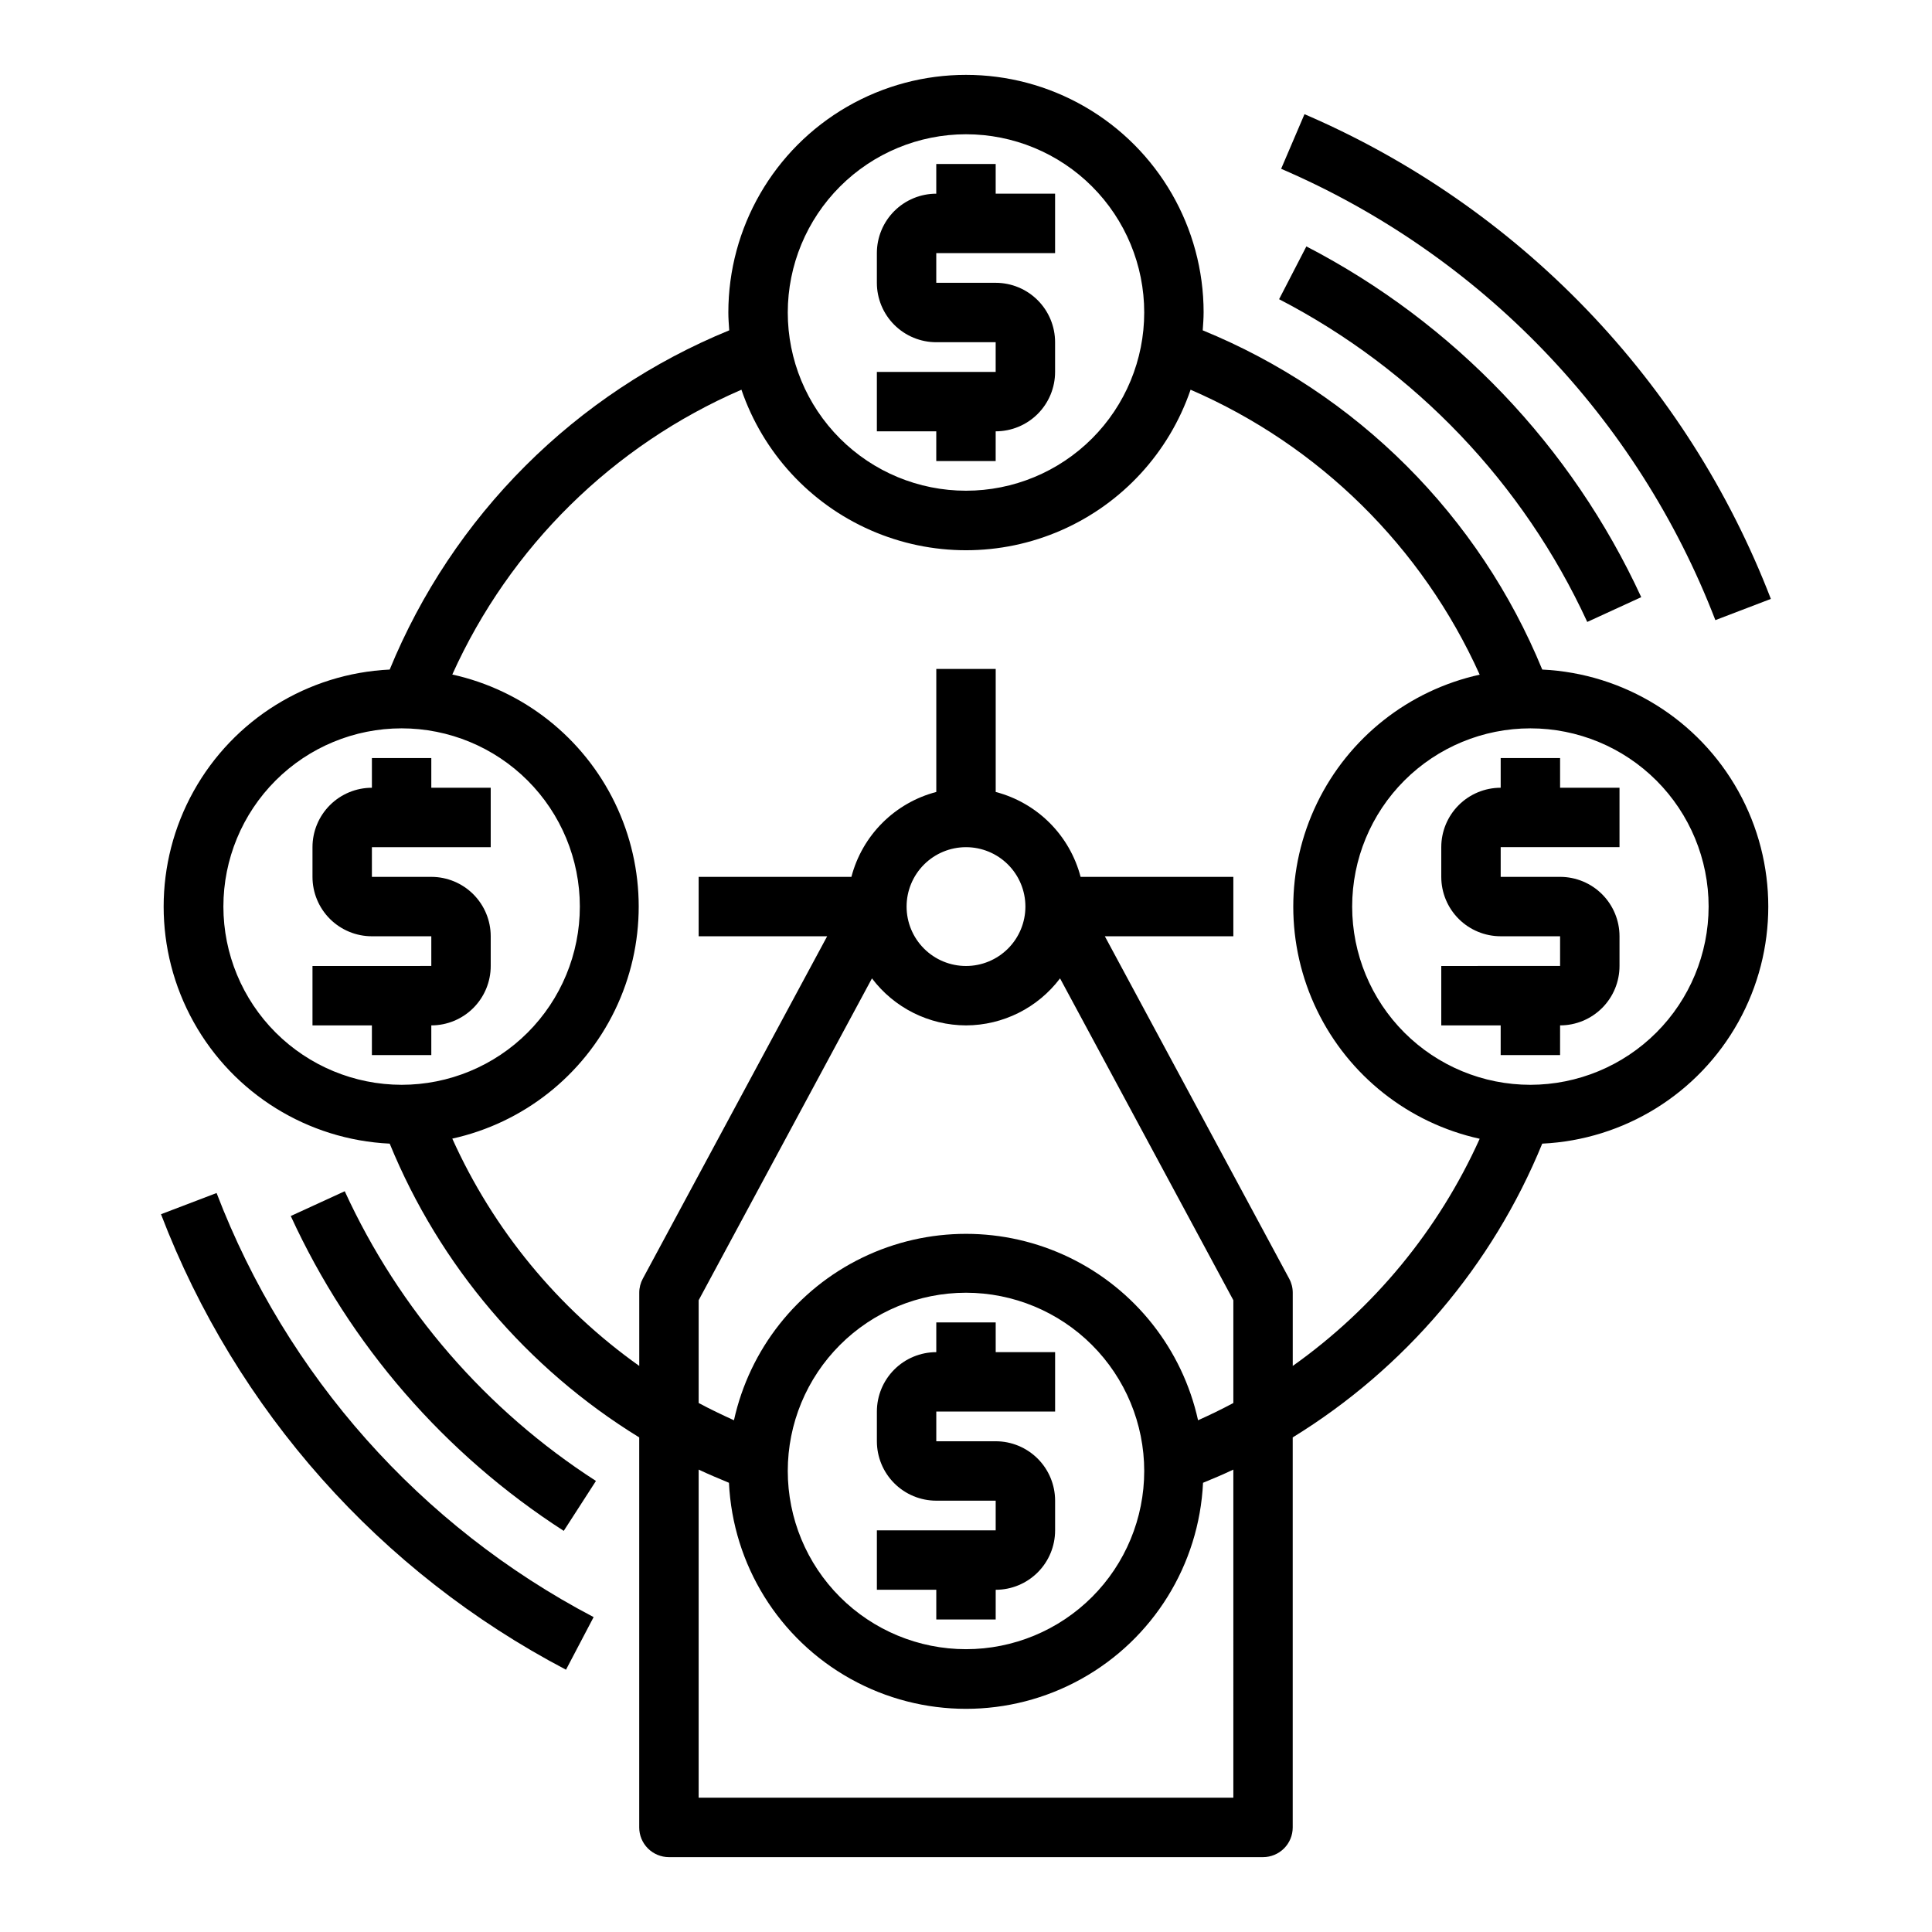
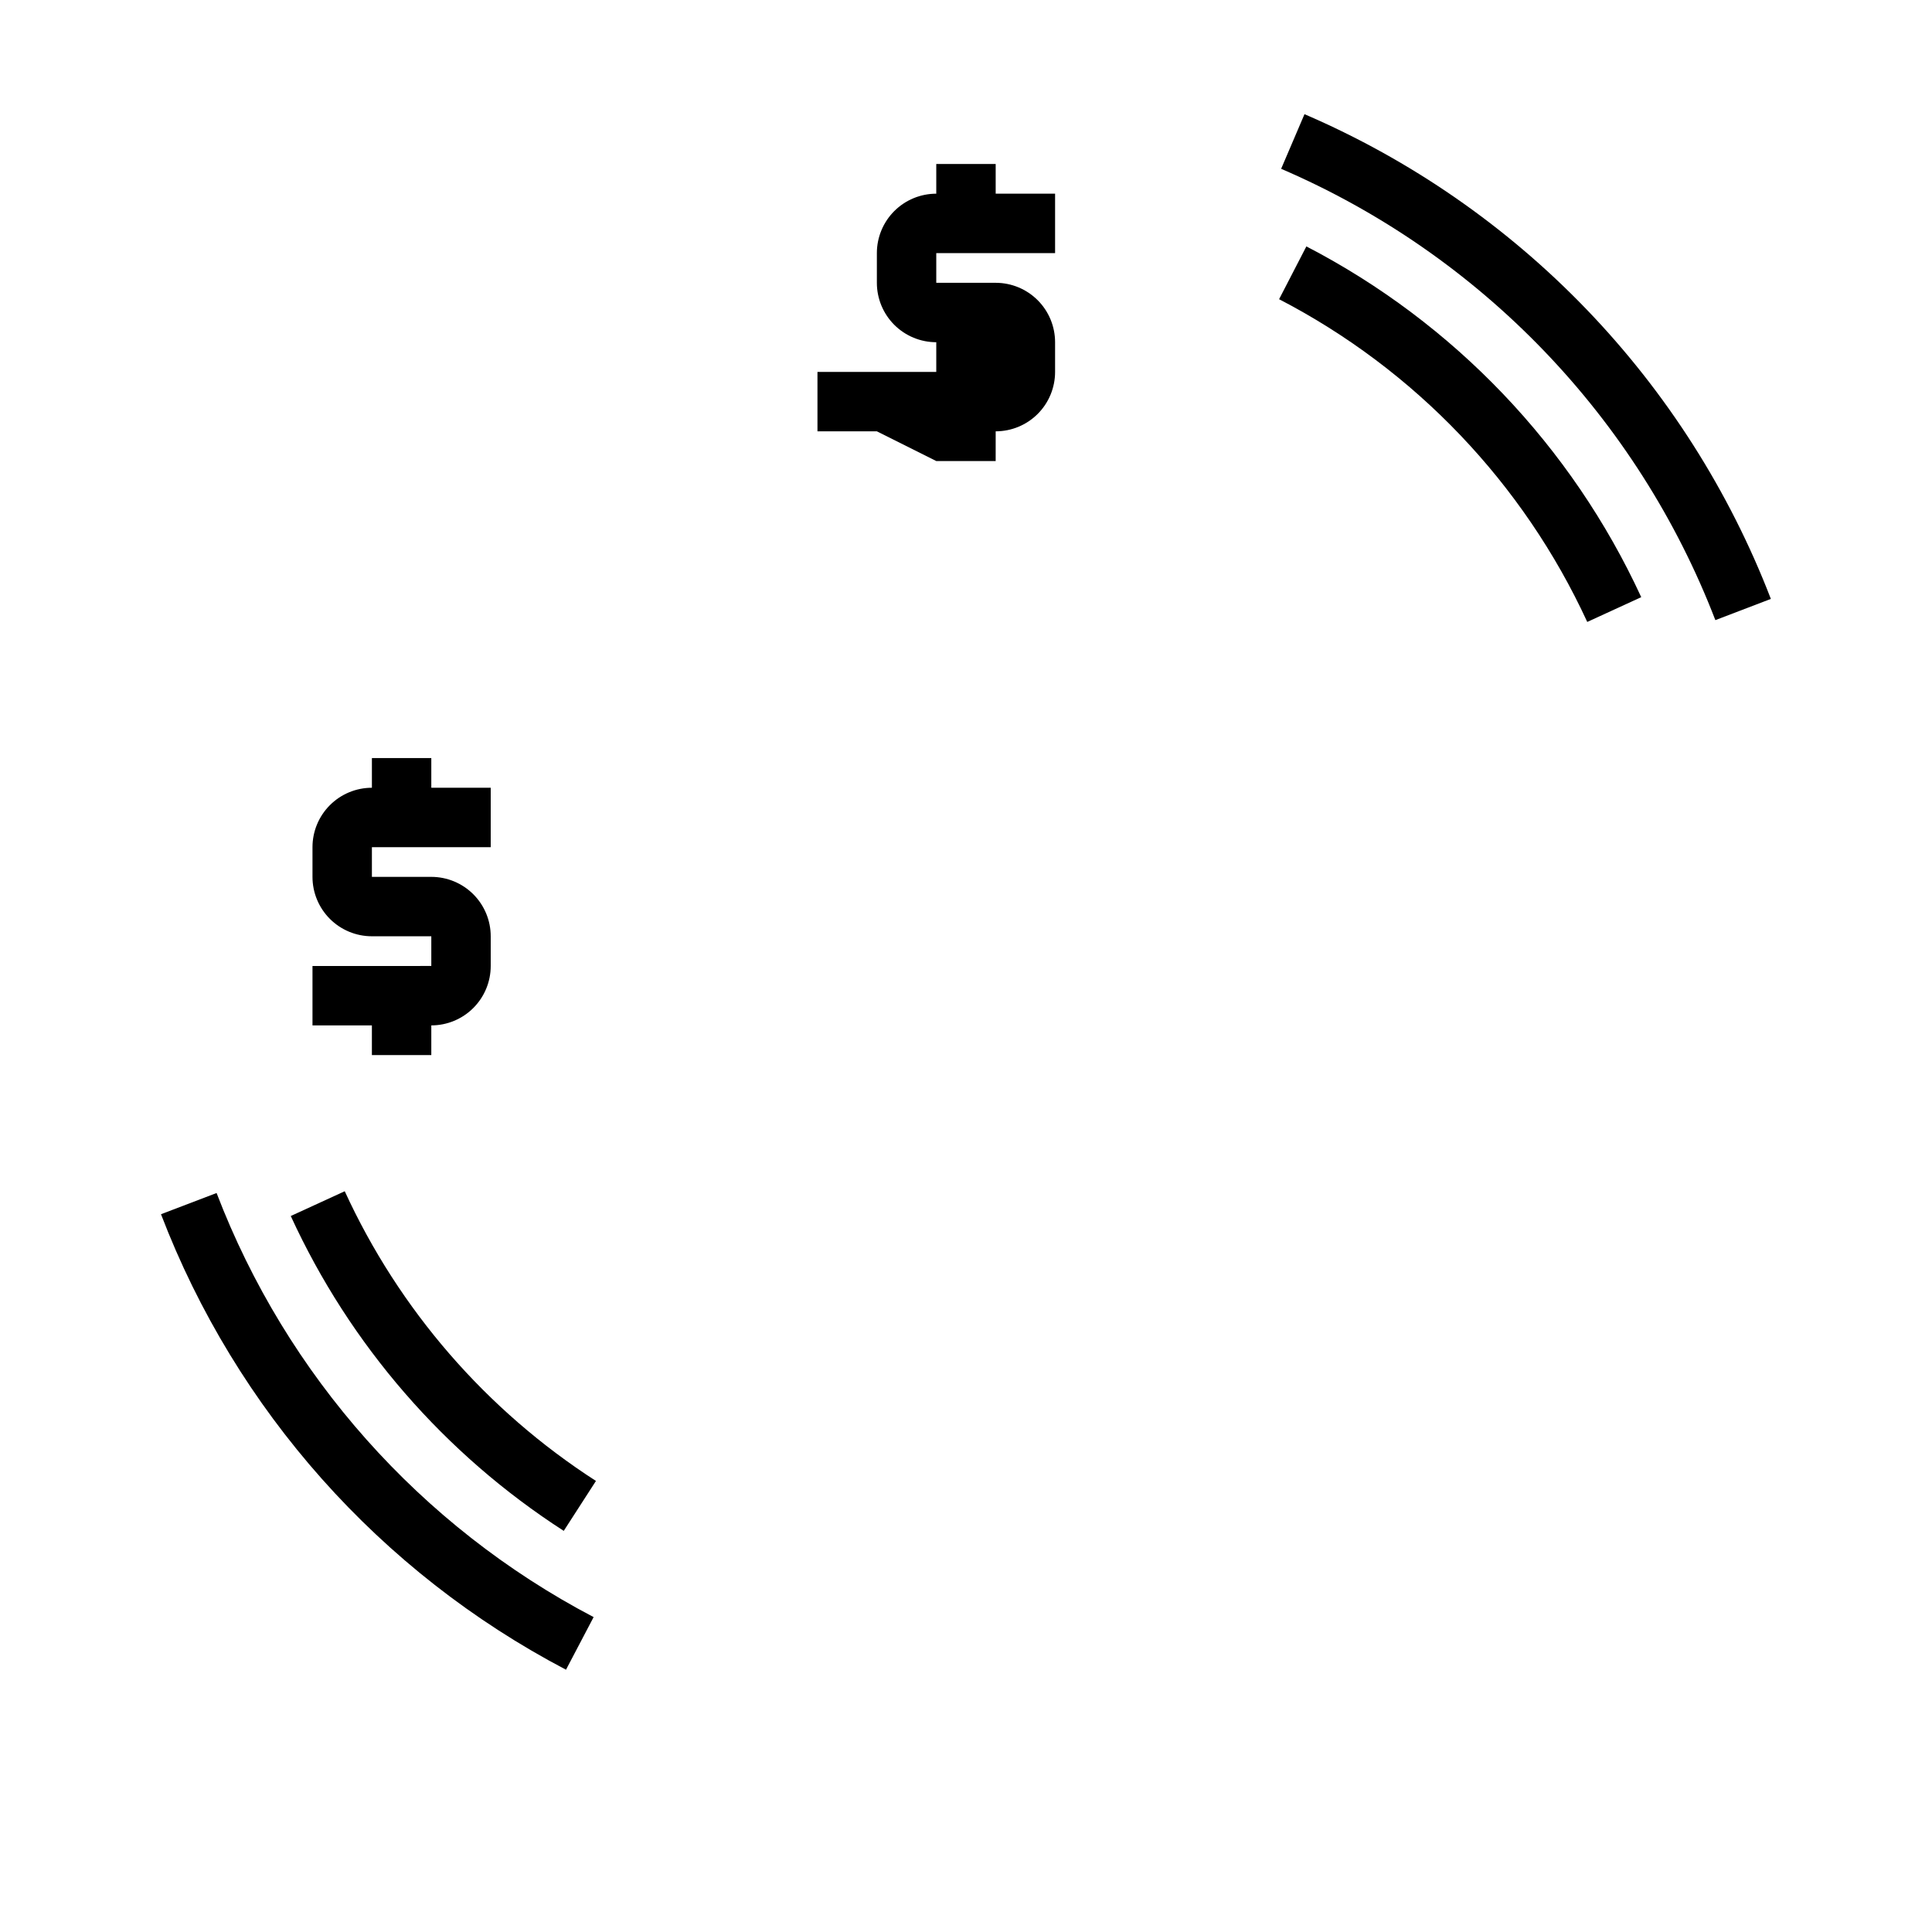
<svg xmlns="http://www.w3.org/2000/svg" fill="#000000" width="800px" height="800px" version="1.1" viewBox="144 144 512 512">
  <g>
-     <path d="m392.12 266.18h15.742l0.004-7.875c4.176 0 8.18-1.656 11.133-4.609s4.609-6.957 4.609-11.133v-7.871c0-4.176-1.656-8.18-4.609-11.133-2.953-2.953-6.957-4.613-11.133-4.613h-15.746v-7.871h31.488v-15.746h-15.742v-7.871h-15.746v7.871c-4.176 0-8.18 1.66-11.133 4.613-2.949 2.953-4.609 6.957-4.609 11.133v7.871c0 4.176 1.66 8.18 4.609 11.133 2.953 2.953 6.957 4.613 11.133 4.613h15.742v7.871h-31.484v15.742h15.742z" />
-     <path d="m407.87 494.46h-15.746v7.875c-4.176 0-8.18 1.656-11.133 4.609-2.949 2.953-4.609 6.957-4.609 11.133v7.871c0 4.176 1.66 8.184 4.609 11.133 2.953 2.953 6.957 4.613 11.133 4.613h15.742v7.871h-31.484v15.742h15.742v7.871h15.742l0.004-7.867c4.176 0 8.18-1.66 11.133-4.613s4.609-6.957 4.609-11.133v-7.871c0-4.176-1.656-8.18-4.609-11.133s-6.957-4.613-11.133-4.613h-15.746v-7.871h31.488v-15.742h-15.742z" />
-     <path d="m552.71 321.44c-8.289-20.203-20.512-38.555-35.961-53.988-15.445-15.434-33.809-27.641-54.016-35.91 0.109-1.574 0.234-3.148 0.234-4.723l0.004-0.004c0-22.496-12.004-43.289-31.488-54.539-19.488-11.246-43.492-11.246-62.977 0-19.484 11.25-31.488 32.043-31.488 54.539 0 1.574 0.125 3.148 0.234 4.723v0.004c-20.207 8.27-38.57 20.477-54.016 35.91-15.449 15.434-27.672 33.785-35.961 53.988-21.734 1.031-41.391 13.223-51.969 32.238-10.582 19.012-10.582 42.145 0 61.156 10.578 19.016 30.234 31.207 51.969 32.242 13.23 32.305 36.387 59.57 66.125 77.852v103.36c0 2.086 0.828 4.09 2.305 5.566 1.477 1.473 3.481 2.305 5.566 2.305h157.44c2.086 0 4.09-0.832 5.566-2.305 1.477-1.477 2.305-3.481 2.305-5.566v-103.36c29.738-18.281 52.898-45.547 66.125-77.852 21.734-1.035 41.391-13.227 51.973-32.242 10.578-19.012 10.578-42.145 0-61.156-10.582-19.016-30.238-31.207-51.973-32.238zm-152.71-141.86c12.523 0 24.539 4.977 33.398 13.832 8.855 8.859 13.832 20.875 13.832 33.398 0 12.527-4.977 24.543-13.832 33.398-8.859 8.859-20.875 13.836-33.398 13.836-12.527 0-24.543-4.977-33.398-13.836-8.859-8.855-13.836-20.871-13.836-33.398 0.012-12.52 4.992-24.527 13.848-33.383 8.855-8.855 20.863-13.836 33.387-13.848zm-196.8 204.67c0-12.527 4.977-24.539 13.832-33.398 8.859-8.855 20.871-13.832 33.398-13.832 12.527 0 24.539 4.977 33.398 13.832 8.859 8.859 13.836 20.871 13.836 33.398s-4.977 24.539-13.836 33.398-20.871 13.836-33.398 13.836c-12.523-0.016-24.527-4.996-33.383-13.848-8.855-8.855-13.836-20.863-13.848-33.387zm267.65 236.16h-141.7v-86.953c2.629 1.25 5.32 2.363 8.031 3.496 1.031 21.734 13.227 41.391 32.238 51.969 19.016 10.582 42.145 10.582 61.16 0 19.012-10.578 31.207-30.234 32.238-51.969 2.707-1.109 5.398-2.242 8.031-3.496zm-70.848-204.67c9.797-0.027 19.02-4.641 24.922-12.461l45.926 85.293v27.238c-3.047 1.637-6.172 3.148-9.352 4.574-4.156-18.82-16.695-34.699-34.039-43.102-17.34-8.402-37.574-8.402-54.918 0s-29.883 24.281-34.035 43.102c-3.148-1.434-6.297-2.938-9.352-4.574v-27.238l45.926-85.293h-0.004c5.902 7.82 15.125 12.434 24.926 12.461zm0-47.23c4.176 0 8.18 1.656 11.133 4.609 2.949 2.953 4.609 6.957 4.609 11.133 0 4.176-1.66 8.18-4.609 11.133-2.953 2.953-6.957 4.613-11.133 4.613s-8.18-1.66-11.133-4.613c-2.953-2.953-4.613-6.957-4.613-11.133 0-4.176 1.66-8.18 4.613-11.133 2.953-2.953 6.957-4.609 11.133-4.609zm47.23 165.31c0 12.527-4.977 24.539-13.832 33.398-8.859 8.855-20.875 13.832-33.398 13.832-12.527 0-24.543-4.977-33.398-13.832-8.859-8.859-13.836-20.871-13.836-33.398 0-12.527 4.977-24.543 13.836-33.398 8.855-8.859 20.871-13.836 33.398-13.836 12.52 0.012 24.527 4.992 33.383 13.848 8.855 8.855 13.836 20.863 13.848 33.387zm39.359-27.836v-19.398c0.004-1.301-0.32-2.586-0.945-3.731l-48.852-90.734h34.055v-15.742h-40.48c-1.414-5.41-4.242-10.348-8.195-14.301-3.957-3.953-8.891-6.785-14.301-8.199v-32.605h-15.746v32.605c-5.41 1.414-10.344 4.246-14.297 8.199-3.957 3.953-6.785 8.891-8.199 14.301h-40.48v15.742h34.055l-48.852 90.734c-0.621 1.145-0.949 2.43-0.945 3.731v19.398c-21.578-15.32-38.68-36.113-49.547-60.238 18.82-4.152 34.699-16.691 43.102-34.035 8.402-17.344 8.402-37.578 0-54.922-8.402-17.34-24.281-29.883-43.102-34.035 15.25-33.824 42.574-60.742 76.625-75.477 5.699 16.652 18.109 30.16 34.227 37.234 16.117 7.078 34.461 7.078 50.574 0 16.117-7.074 28.531-20.582 34.227-37.234 34.055 14.746 61.379 41.676 76.617 75.516-18.816 4.152-34.699 16.695-43.102 34.035-8.402 17.344-8.402 37.578 0 54.922s24.285 29.883 43.102 34.035c-10.871 24.113-27.969 44.891-49.539 60.199zm62.977-74.5c-12.527 0-24.539-4.977-33.398-13.836-8.855-8.859-13.832-20.871-13.832-33.398s4.977-24.539 13.832-33.398c8.859-8.855 20.871-13.832 33.398-13.832s24.539 4.977 33.398 13.832c8.859 8.859 13.836 20.871 13.836 33.398-0.016 12.523-4.996 24.531-13.848 33.387-8.855 8.852-20.863 13.832-33.387 13.848z" />
-     <path d="m557.44 344.89h-15.742v7.871c-4.176 0-8.18 1.66-11.133 4.613s-4.613 6.957-4.613 11.133v7.871c0 4.176 1.66 8.18 4.613 11.133s6.957 4.609 11.133 4.609h15.742v7.871l-31.488 0.004v15.742h15.742v7.871h15.742l0.004-7.871c4.176 0 8.18-1.66 11.133-4.609 2.953-2.953 4.613-6.957 4.613-11.133v-7.875c0-4.176-1.66-8.18-4.613-11.133-2.953-2.949-6.957-4.609-11.133-4.609h-15.742v-7.871h31.488v-15.746h-15.746z" />
+     <path d="m392.12 266.18h15.742l0.004-7.875c4.176 0 8.18-1.656 11.133-4.609s4.609-6.957 4.609-11.133v-7.871c0-4.176-1.656-8.18-4.609-11.133-2.953-2.953-6.957-4.613-11.133-4.613h-15.746v-7.871h31.488v-15.746h-15.742v-7.871h-15.746v7.871c-4.176 0-8.18 1.66-11.133 4.613-2.949 2.953-4.609 6.957-4.609 11.133v7.871c0 4.176 1.66 8.18 4.609 11.133 2.953 2.953 6.957 4.613 11.133 4.613v7.871h-31.484v15.742h15.742z" />
    <path d="m258.3 423.61v-7.871c4.176 0 8.18-1.66 11.133-4.609 2.953-2.953 4.613-6.957 4.613-11.133v-7.875c0-4.176-1.66-8.18-4.613-11.133-2.953-2.949-6.957-4.609-11.133-4.609h-15.742v-7.871h31.488v-15.746h-15.746v-7.871h-15.742v7.871c-4.176 0-8.18 1.66-11.133 4.613s-4.613 6.957-4.613 11.133v7.871c0 4.176 1.66 8.18 4.613 11.133s6.957 4.609 11.133 4.609h15.742v7.871l-31.488 0.004v15.742h15.742v7.871z" />
    <path d="m564.64 308.82 14.305-6.566c-18.43-39.98-49.656-72.688-88.742-92.953l-7.227 13.988v0.004c35.969 18.641 64.703 48.734 81.664 85.527z" />
    <path d="m598.59 308.34 14.703-5.621h0.004c-11.004-28.566-27.605-54.645-48.828-76.707-21.227-22.062-46.645-39.656-74.766-51.754l-6.188 14.477c26.184 11.262 49.852 27.645 69.613 48.188 19.762 20.539 35.219 44.82 45.461 71.418z" />
    <path d="m235.36 459.69-14.305 6.566c15.664 34.145 40.766 63.094 72.344 83.441l8.535-13.234v0.004c-29.062-18.719-52.16-45.359-66.574-76.777z" />
    <path d="m201.4 460.16-14.734 5.621c19.891 51.961 58.055 94.879 107.33 120.71l7.32-13.941h0.004c-45.879-24.055-81.402-64.016-99.922-112.39z" />
  </g>
</svg>